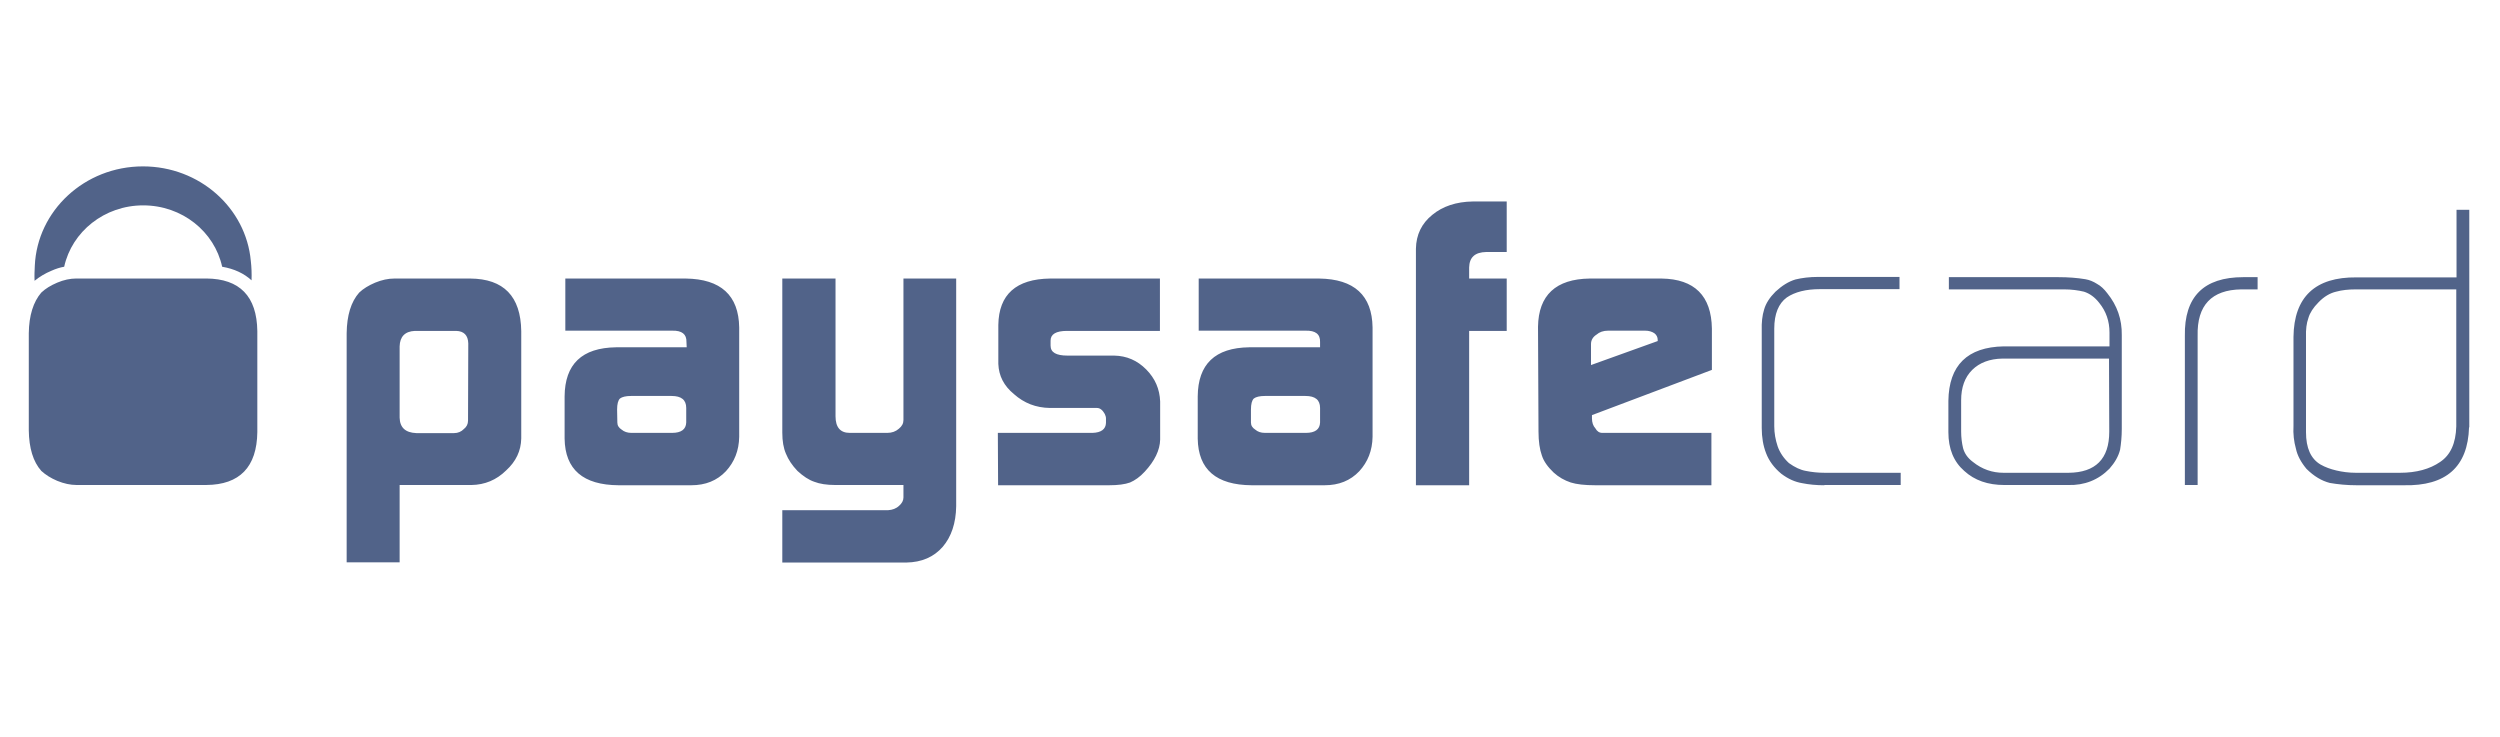
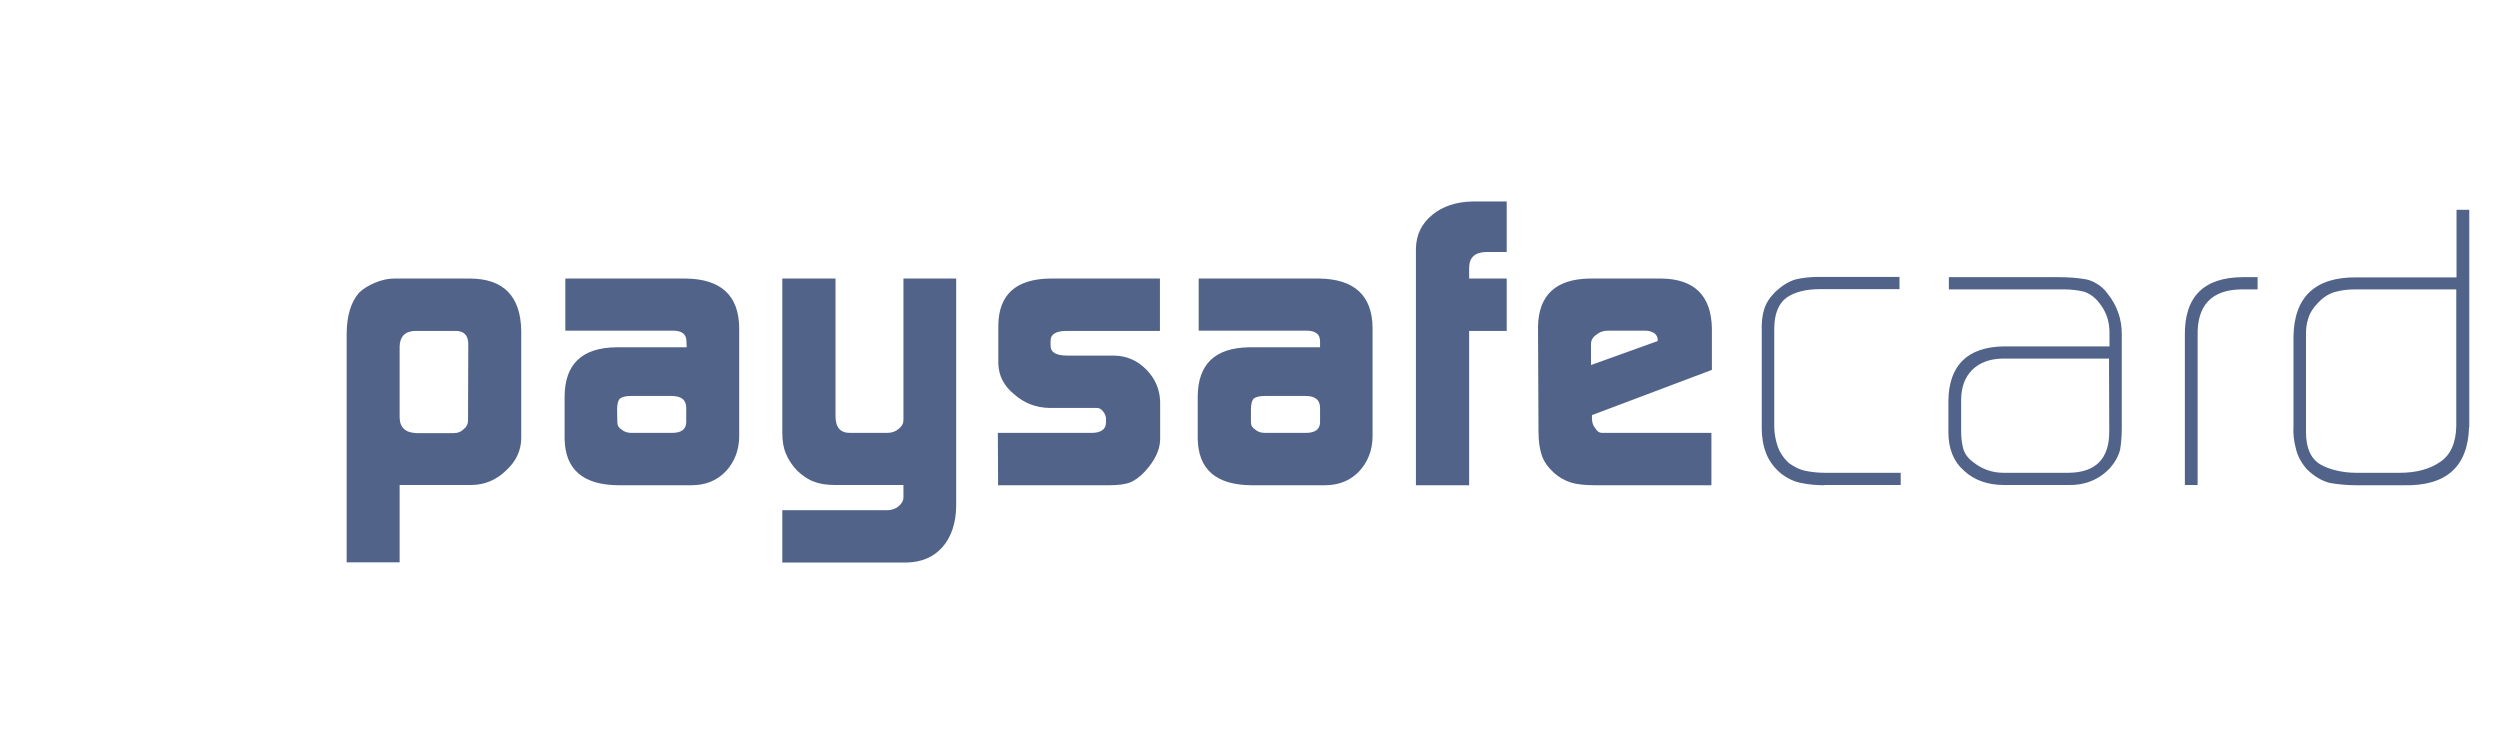
<svg xmlns="http://www.w3.org/2000/svg" width="190" height="56" viewBox="0 0 190 56" fill="none">
  <path d="M35.589 26.096C35.57 25.482 35.259 25.166 34.673 25.149H31.525C30.775 25.184 30.391 25.587 30.372 26.324V31.742C30.391 32.496 30.812 32.881 31.635 32.916H34.509C34.802 32.916 35.058 32.811 35.259 32.601C35.46 32.443 35.57 32.233 35.57 31.97L35.589 26.096ZM26.346 25.324C26.364 23.974 26.675 22.94 27.297 22.238C27.609 21.94 28.011 21.695 28.505 21.484C29.018 21.274 29.494 21.169 29.97 21.169H35.735C38.279 21.186 39.579 22.519 39.615 25.166V33.32C39.597 34.267 39.212 35.073 38.462 35.757C37.73 36.476 36.852 36.844 35.827 36.861H30.372V42.735H26.346V25.324ZM46.918 32.11C46.918 32.338 47.028 32.513 47.247 32.653C47.43 32.811 47.687 32.899 47.98 32.899H51.073C51.768 32.899 52.134 32.636 52.153 32.11V31.005C52.153 30.392 51.786 30.093 51.036 30.093H47.961C47.559 30.093 47.284 30.164 47.119 30.286C46.973 30.427 46.9 30.707 46.9 31.128L46.918 32.11ZM52.171 25.991C52.189 25.394 51.823 25.114 51.091 25.131H42.965V21.169H52.116C54.788 21.204 56.142 22.449 56.179 24.886V33.197C56.161 34.249 55.813 35.108 55.172 35.809C54.495 36.528 53.617 36.879 52.537 36.879H47.009C44.319 36.861 42.946 35.687 42.91 33.337V30.128C42.928 27.674 44.227 26.429 46.826 26.394H52.189L52.171 25.991ZM67.508 38.773C67.82 38.755 68.112 38.65 68.332 38.44C68.552 38.247 68.662 38.036 68.662 37.808V36.861H63.5C62.823 36.861 62.292 36.774 61.889 36.616C61.469 36.476 61.048 36.195 60.608 35.792C60.206 35.371 59.913 34.933 59.73 34.477C59.547 34.056 59.455 33.53 59.455 32.881V21.169H63.5V31.636C63.5 32.478 63.866 32.899 64.58 32.899H67.435C67.783 32.899 68.076 32.794 68.314 32.583C68.552 32.39 68.662 32.18 68.662 31.917V21.169H72.67V38.475C72.651 39.755 72.304 40.789 71.645 41.561C70.968 42.332 70.052 42.735 68.881 42.753H59.455V38.773H67.508ZM75.836 32.899H83.029C83.688 32.881 84.036 32.618 84.054 32.145V31.794C84.054 31.689 84.017 31.584 83.963 31.461C83.798 31.163 83.597 31.005 83.377 31.005H79.79C78.728 30.988 77.831 30.637 77.062 29.953C76.294 29.322 75.909 28.568 75.873 27.656V24.693C75.909 22.379 77.227 21.204 79.808 21.169H88.154V25.149H81.089C80.266 25.149 79.844 25.394 79.844 25.885V26.271C79.844 26.78 80.265 27.025 81.126 27.025H84.676C85.628 27.043 86.433 27.393 87.111 28.077C87.788 28.761 88.136 29.567 88.172 30.514V33.407C88.154 34.214 87.751 35.038 87.001 35.845C86.635 36.248 86.25 36.511 85.884 36.669C85.5 36.809 84.969 36.879 84.292 36.879H75.855L75.836 32.899ZM95.072 32.11C95.072 32.338 95.182 32.513 95.402 32.653C95.585 32.811 95.823 32.899 96.134 32.899H99.245C99.941 32.899 100.307 32.636 100.325 32.11V31.005C100.325 30.392 99.959 30.093 99.209 30.093H96.134C95.731 30.093 95.457 30.164 95.292 30.286C95.145 30.427 95.072 30.707 95.072 31.128V32.11ZM100.325 25.991C100.344 25.394 99.978 25.114 99.227 25.131H91.101V21.169H100.252C102.924 21.204 104.279 22.449 104.315 24.886V33.197C104.297 34.249 103.949 35.108 103.309 35.809C102.631 36.528 101.753 36.879 100.673 36.879H95.127C92.437 36.861 91.064 35.687 91.027 33.337V30.128C91.046 27.674 92.345 26.429 94.944 26.394H100.325V25.991ZM107.61 18.907C107.628 17.837 108.049 16.978 108.854 16.329C109.641 15.681 110.666 15.33 111.947 15.312H114.51V19.152H112.954C112.094 19.17 111.673 19.556 111.655 20.327V21.169H114.51V25.149H111.655V36.879H107.61V18.907ZM125.986 25.92V25.833C125.986 25.622 125.894 25.447 125.729 25.324C125.546 25.202 125.308 25.131 125.034 25.131H122.215C121.849 25.131 121.556 25.237 121.337 25.43C121.062 25.605 120.916 25.85 120.916 26.148V27.744L125.986 25.92ZM120.989 31.549V31.794C120.989 32.11 121.08 32.373 121.245 32.548C121.373 32.776 121.538 32.899 121.776 32.899H130.067V36.879H121.245C120.44 36.879 119.818 36.809 119.378 36.669C118.902 36.511 118.463 36.265 118.079 35.915C117.64 35.494 117.328 35.073 117.182 34.617C117.017 34.161 116.926 33.548 116.926 32.794L116.889 24.833C116.926 22.431 118.244 21.204 120.824 21.169H126.278C128.786 21.204 130.067 22.484 130.104 24.974V28.112L120.989 31.549ZM138.651 36.879C138.047 36.879 137.48 36.826 136.967 36.721C136.436 36.634 135.906 36.406 135.375 36.002C134.826 35.547 134.441 35.02 134.222 34.442C134.002 33.881 133.892 33.232 133.892 32.531V25.114C133.874 24.518 133.929 23.974 134.075 23.518C134.203 23.062 134.496 22.607 134.936 22.168C135.43 21.712 135.924 21.397 136.455 21.239C136.967 21.116 137.535 21.046 138.175 21.046H144.362V21.975H138.322C137.26 21.975 136.418 22.186 135.796 22.607C135.174 23.062 134.844 23.851 134.844 24.974V32.39C134.844 32.916 134.936 33.425 135.1 33.916C135.265 34.389 135.558 34.828 135.961 35.196C136.4 35.511 136.839 35.722 137.26 35.792C137.699 35.88 138.175 35.932 138.688 35.932H144.453V36.861H138.651V36.879ZM160.285 27.253H152.177C151.207 27.27 150.438 27.569 149.889 28.112C149.322 28.673 149.047 29.445 149.047 30.427V32.794C149.047 33.25 149.102 33.67 149.193 34.056C149.303 34.459 149.541 34.81 149.944 35.108C150.639 35.669 151.426 35.932 152.268 35.932H157.21C159.26 35.915 160.303 34.88 160.303 32.811L160.285 27.253ZM161.255 32.601C161.255 33.197 161.2 33.723 161.127 34.179C160.999 34.687 160.724 35.161 160.321 35.617C159.48 36.476 158.418 36.897 157.173 36.861H152.341C151.079 36.861 150.072 36.511 149.285 35.792C148.48 35.091 148.077 34.109 148.077 32.846V30.462C148.114 27.762 149.523 26.376 152.287 26.324H160.321V25.272C160.321 24.413 160.065 23.659 159.534 23.01C159.205 22.589 158.821 22.308 158.381 22.168C157.942 22.063 157.43 21.993 156.881 21.993H148.114V21.064H156.423C157.192 21.064 157.869 21.116 158.491 21.221C158.802 21.274 159.095 21.397 159.37 21.572C159.663 21.73 159.919 21.975 160.157 22.291C160.907 23.22 161.273 24.272 161.255 25.465V32.601ZM170.333 21.993C168.082 22.028 166.965 23.203 167.02 25.517V36.861H166.05V25.535C165.995 22.554 167.478 21.064 170.498 21.064H171.578V21.993H170.333ZM186.677 21.993H179.027C178.478 21.993 177.984 22.046 177.544 22.168C177.087 22.273 176.629 22.536 176.208 22.975C175.806 23.378 175.549 23.781 175.439 24.167C175.293 24.57 175.238 25.044 175.256 25.605V32.846C175.256 34.056 175.623 34.863 176.355 35.301C176.721 35.511 177.123 35.652 177.563 35.757C178.002 35.862 178.514 35.932 179.045 35.932H182.395C183.639 35.932 184.664 35.652 185.451 35.108C186.238 34.582 186.641 33.688 186.677 32.408V21.993ZM187.647 32.478C187.556 35.476 185.909 36.949 182.687 36.879H179.1C178.35 36.879 177.672 36.809 177.068 36.704C176.446 36.546 175.86 36.195 175.293 35.634C174.872 35.126 174.598 34.617 174.488 34.091C174.341 33.565 174.268 32.986 174.305 32.355V25.605C174.341 22.572 175.952 21.046 179.1 21.081H186.696V15.944H187.666V32.478" fill="#516389" />
-   <path d="M3.926 20.57C4.237 20.43 4.567 20.324 4.878 20.272C5.464 17.607 7.934 15.608 10.881 15.608C13.846 15.608 16.299 17.607 16.884 20.272C17.8 20.43 18.55 20.78 19.117 21.306C19.136 20.798 19.117 20.307 19.062 19.833C18.697 15.801 15.164 12.645 10.863 12.645C6.434 12.645 2.828 16.011 2.645 20.202C2.627 20.57 2.608 20.938 2.627 21.341C2.993 21.043 3.414 20.78 3.926 20.57Z" fill="#516389" />
-   <path d="M15.677 21.166H5.811C5.336 21.166 4.841 21.271 4.347 21.482C3.853 21.692 3.45 21.938 3.139 22.236C2.535 22.937 2.206 23.971 2.188 25.322V32.703C2.206 34.053 2.517 35.088 3.139 35.789C3.469 36.087 3.853 36.333 4.347 36.543C4.86 36.754 5.354 36.859 5.811 36.859H15.677C18.221 36.841 19.52 35.491 19.557 32.843V25.164C19.52 22.516 18.221 21.183 15.677 21.166Z" fill="#516389" />
</svg>